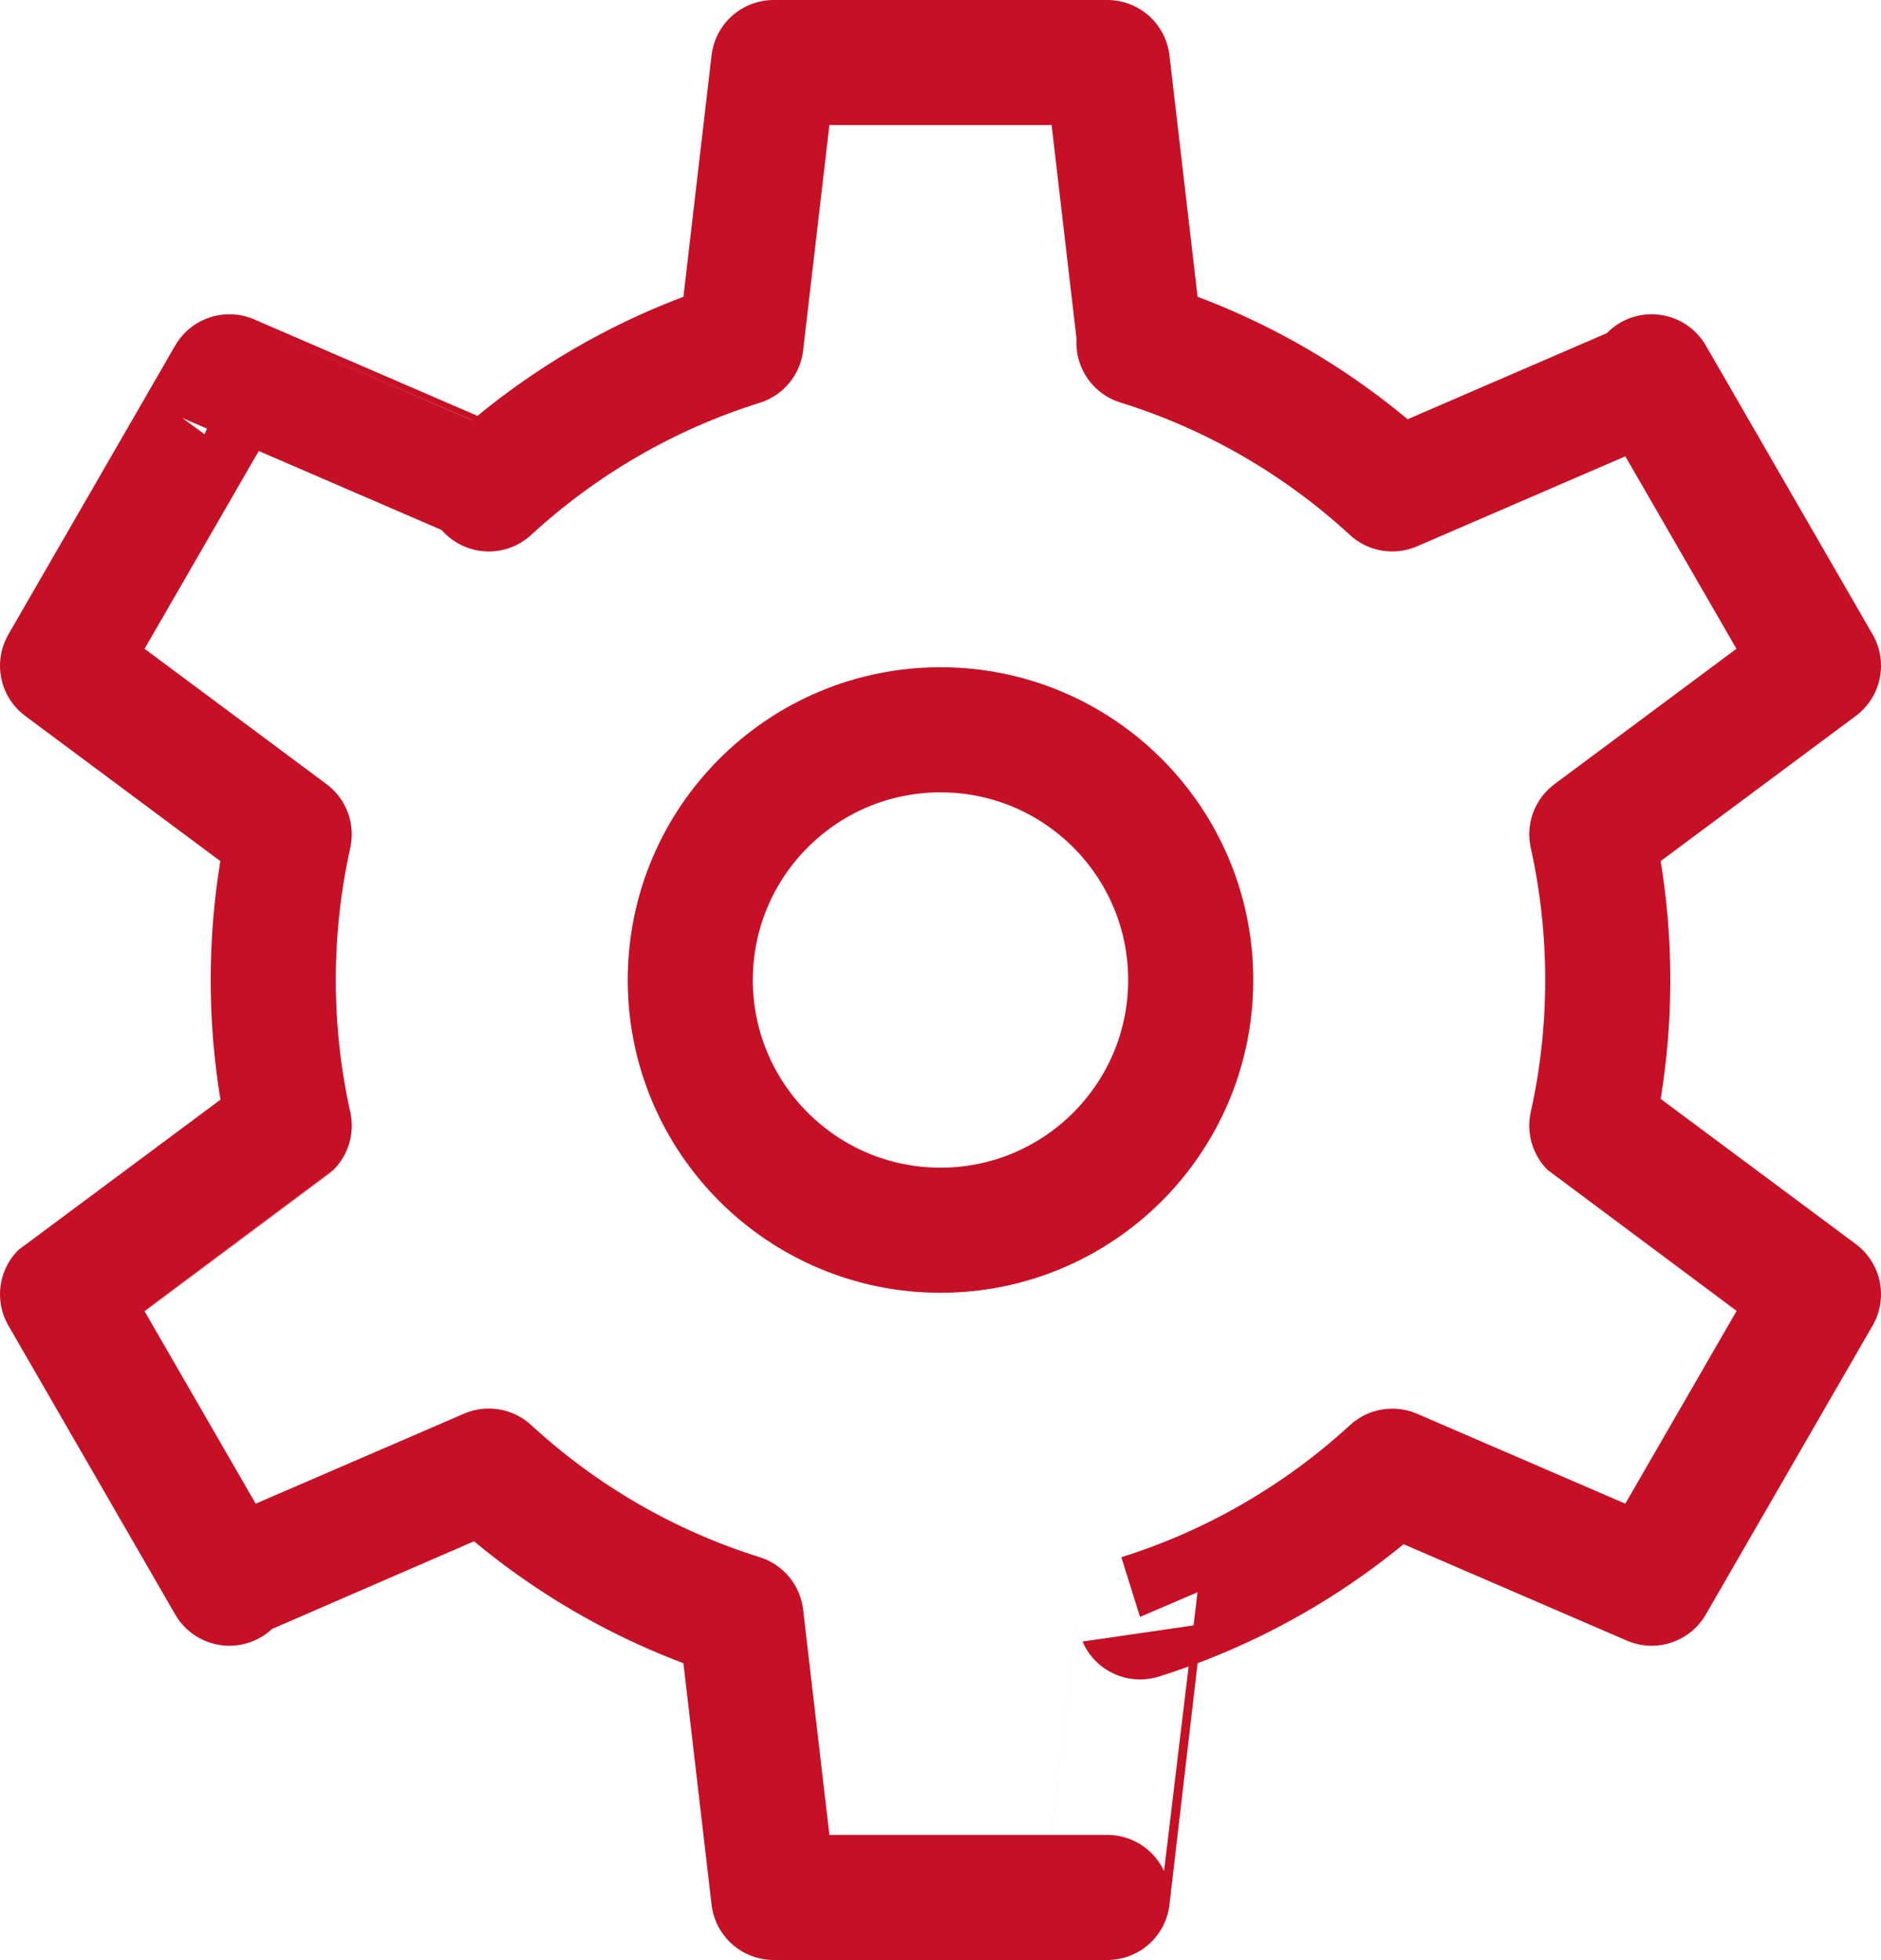
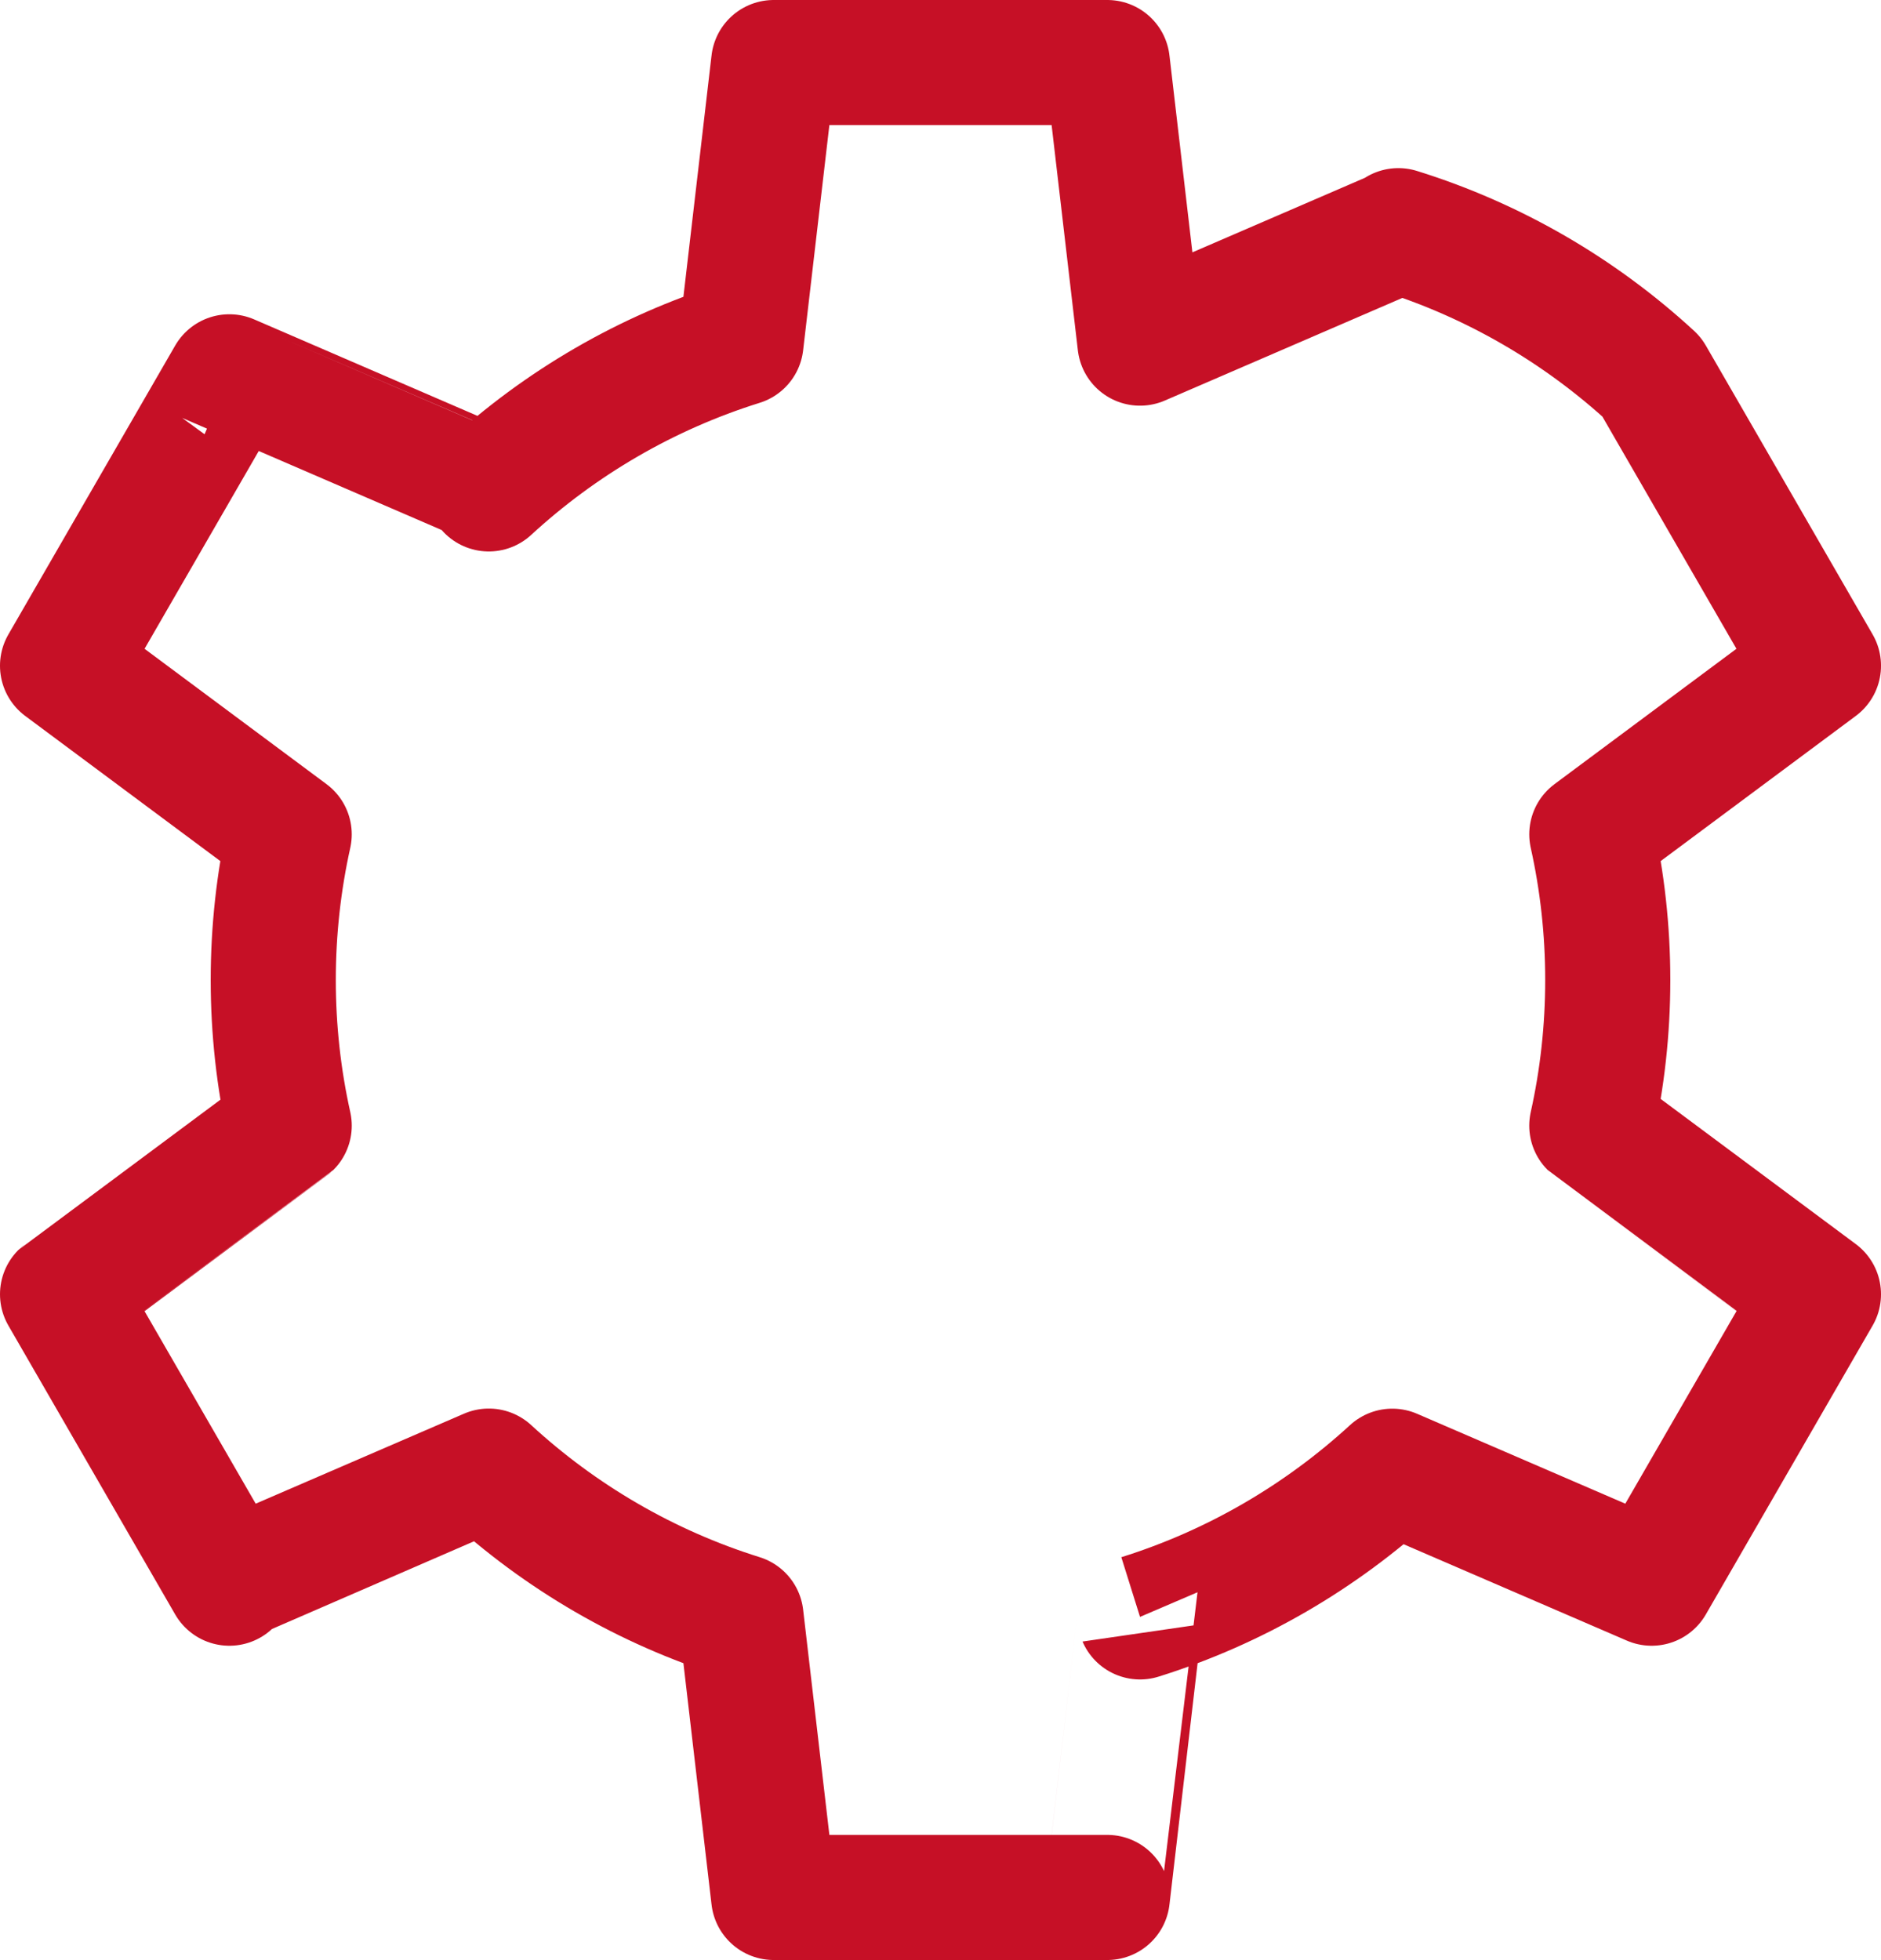
<svg xmlns="http://www.w3.org/2000/svg" id="Layer_2" data-name="Layer 2" viewBox="0 0 2819.07 2937.5">
  <defs>
    <style>
      .cls-1 {
        fill: none;
        stroke: #c61026;
        stroke-linecap: round;
        stroke-linejoin: round;
        stroke-width: 187.5px;
      }
    </style>
  </defs>
  <g id="_ÎÓÈ_1" data-name="—ÎÓÈ_1">
    <g>
-       <circle class="cls-1" cx="1409.53" cy="1468.75" r="375" />
-       <path class="cls-1" d="M1708.53,514.25l-49-420.5h-500l-49,420.5c-142.3,44.49-270.91,119.96-377.97,218.48-.15-.17-388.82-167.98-388.82-167.98l-250,433.01,339.67,252.68c-15.63,70.27-23.88,143.33-23.88,218.31s8.25,148.03,23.9,218.29c-.01.01-339.68,252.7-339.68,252.7l250,433.01s388.66-167.82,388.83-167.98c107.06,98.52,235.66,173.97,377.96,218.47l49,420.5h500s49-420.5,49.01-420.47c142.28-44.53,270.9-119.99,378.11-218.34l388.67,167.82,250-433.01s-339.67-252.68-339.68-252.69c15.65-70.27,23.9-143.32,23.9-218.3s-8.25-148.05-23.88-218.31l339.67-252.69-250-433.01s-388.66,167.82-388.82,167.98c-107.47-98.9-236.66-174.56-379.6-219.02l1.63.55Z" />
+       <path class="cls-1" d="M1708.53,514.25l-49-420.5h-500l-49,420.5c-142.3,44.49-270.91,119.96-377.97,218.48-.15-.17-388.82-167.98-388.82-167.98l-250,433.01,339.67,252.68c-15.63,70.27-23.88,143.33-23.88,218.31s8.25,148.03,23.9,218.29c-.01.01-339.68,252.7-339.68,252.7l250,433.01s388.66-167.82,388.83-167.98c107.06,98.52,235.66,173.97,377.96,218.47l49,420.5h500s49-420.5,49.01-420.47c142.28-44.53,270.9-119.99,378.11-218.34l388.67,167.82,250-433.01s-339.67-252.68-339.68-252.69c15.65-70.27,23.9-143.32,23.9-218.3s-8.25-148.05-23.88-218.31l339.67-252.69-250-433.01c-107.47-98.9-236.66-174.56-379.6-219.02l1.63.55Z" />
    </g>
  </g>
</svg>